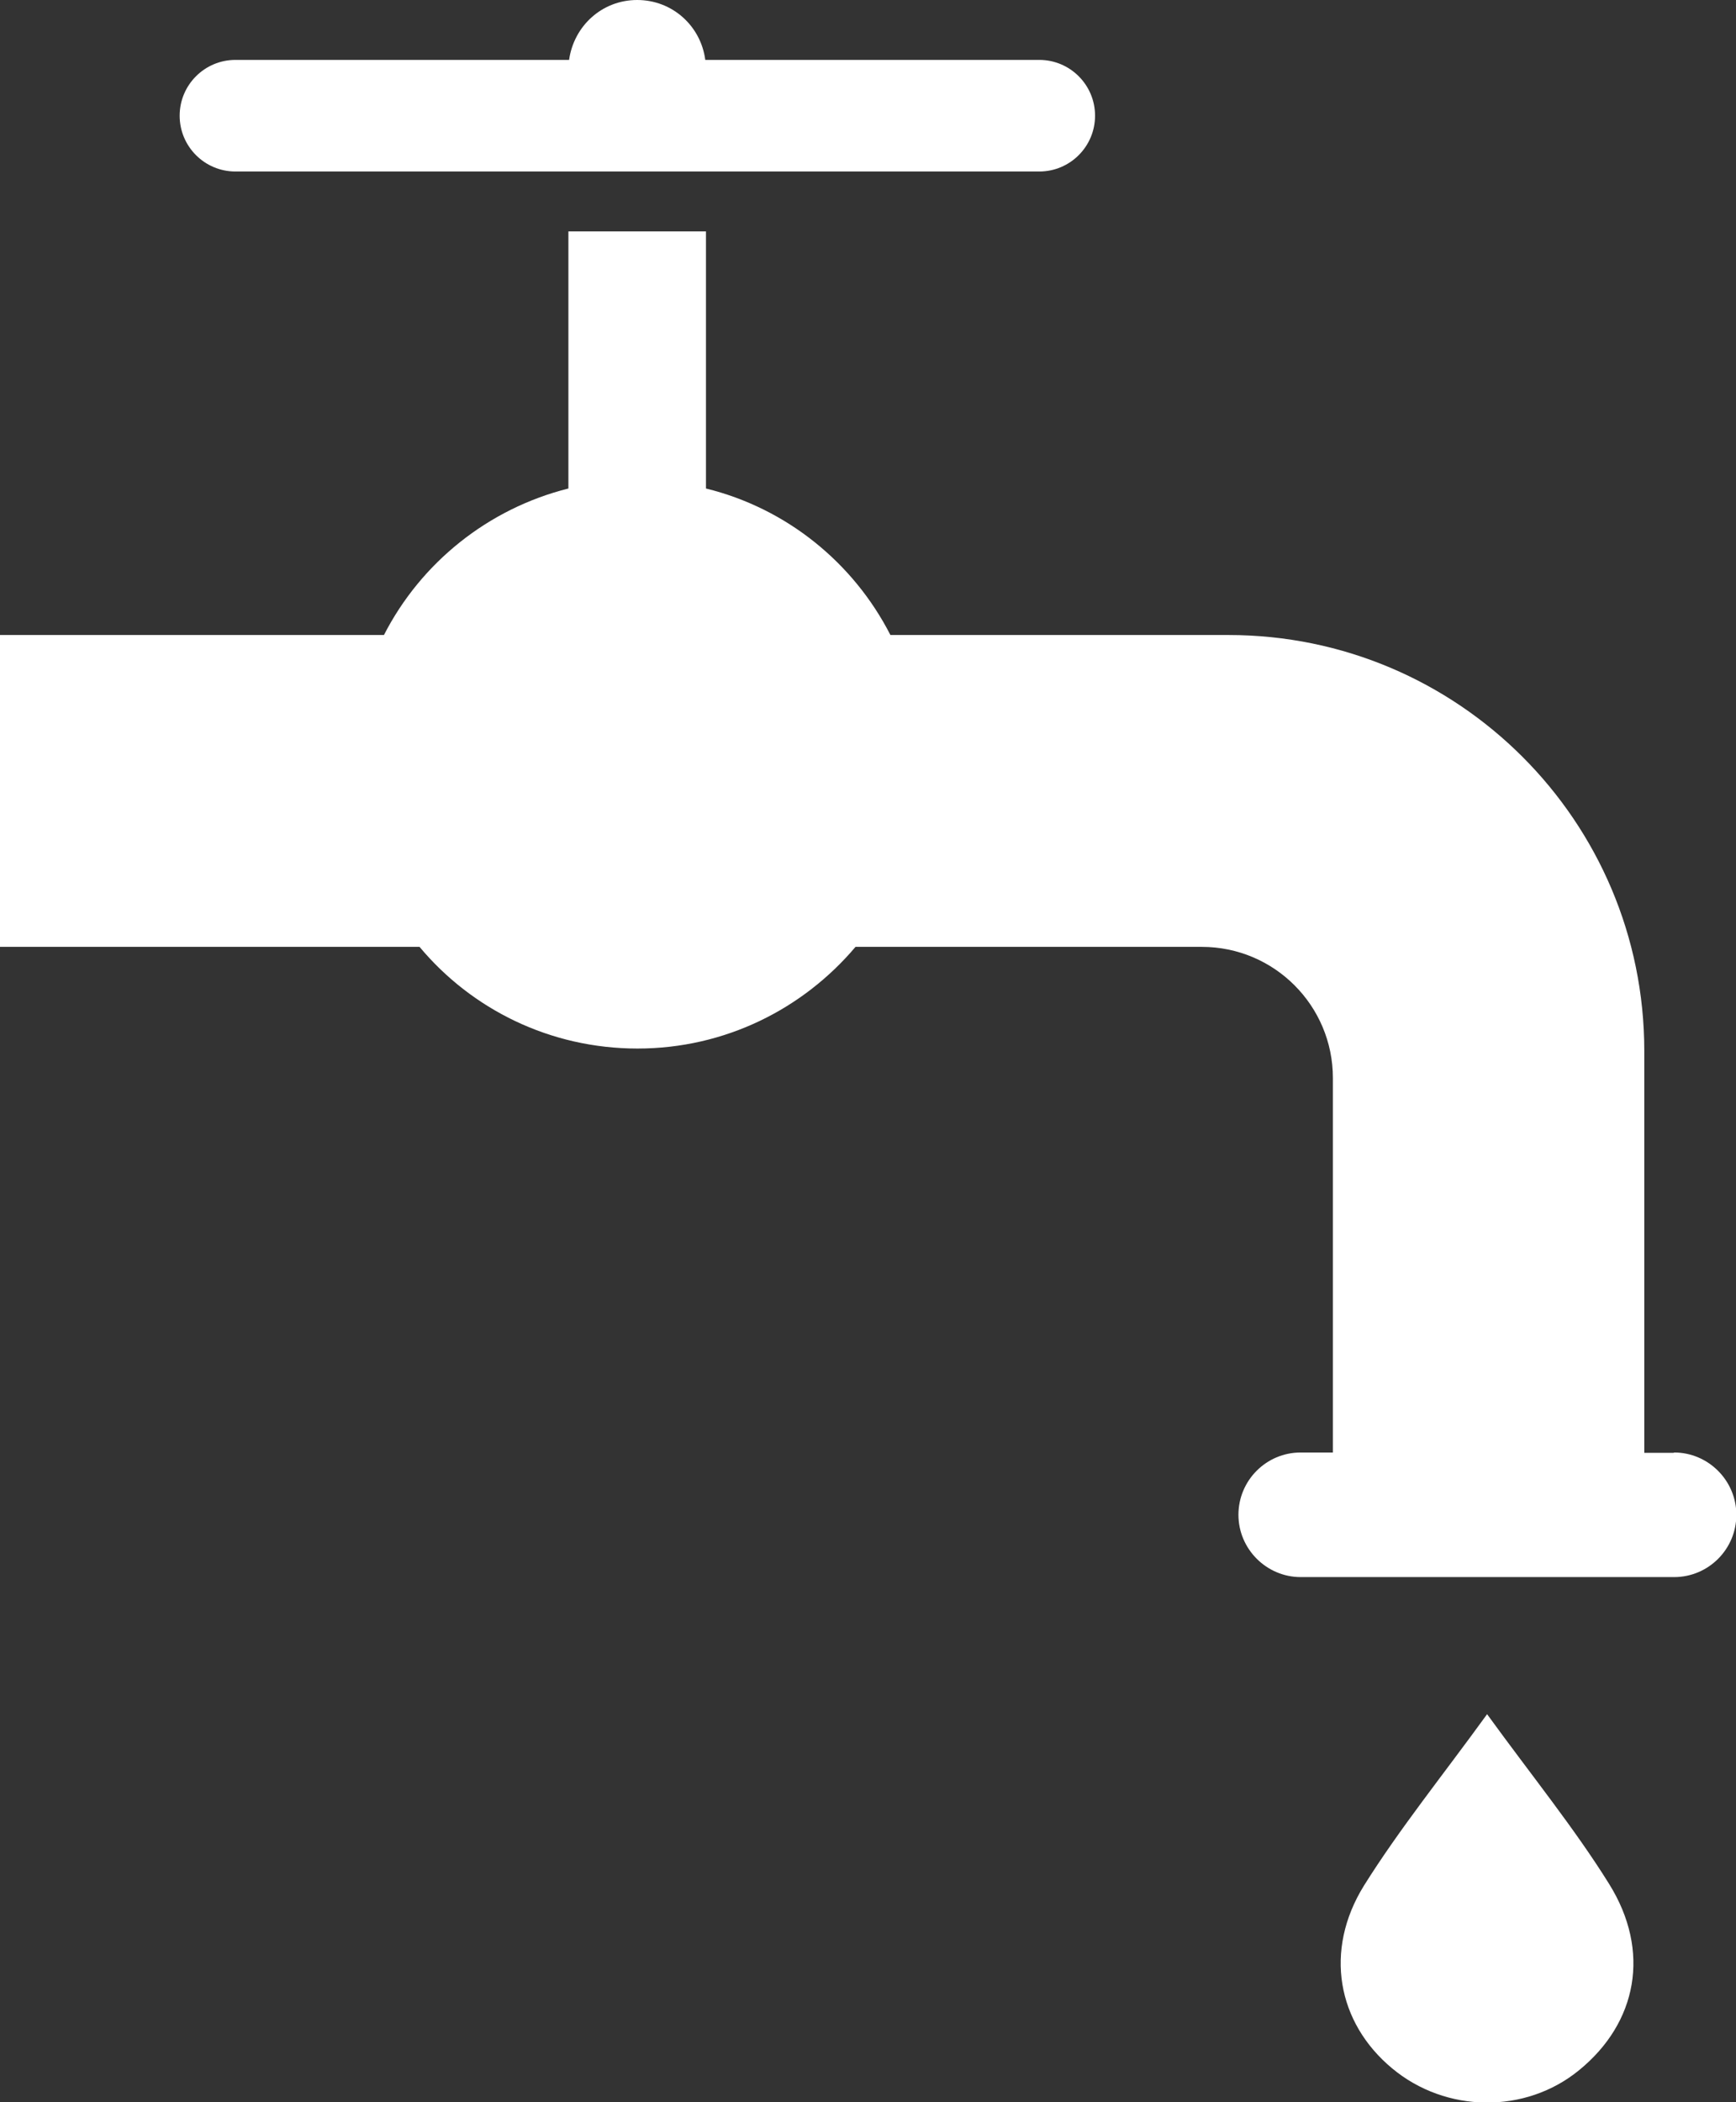
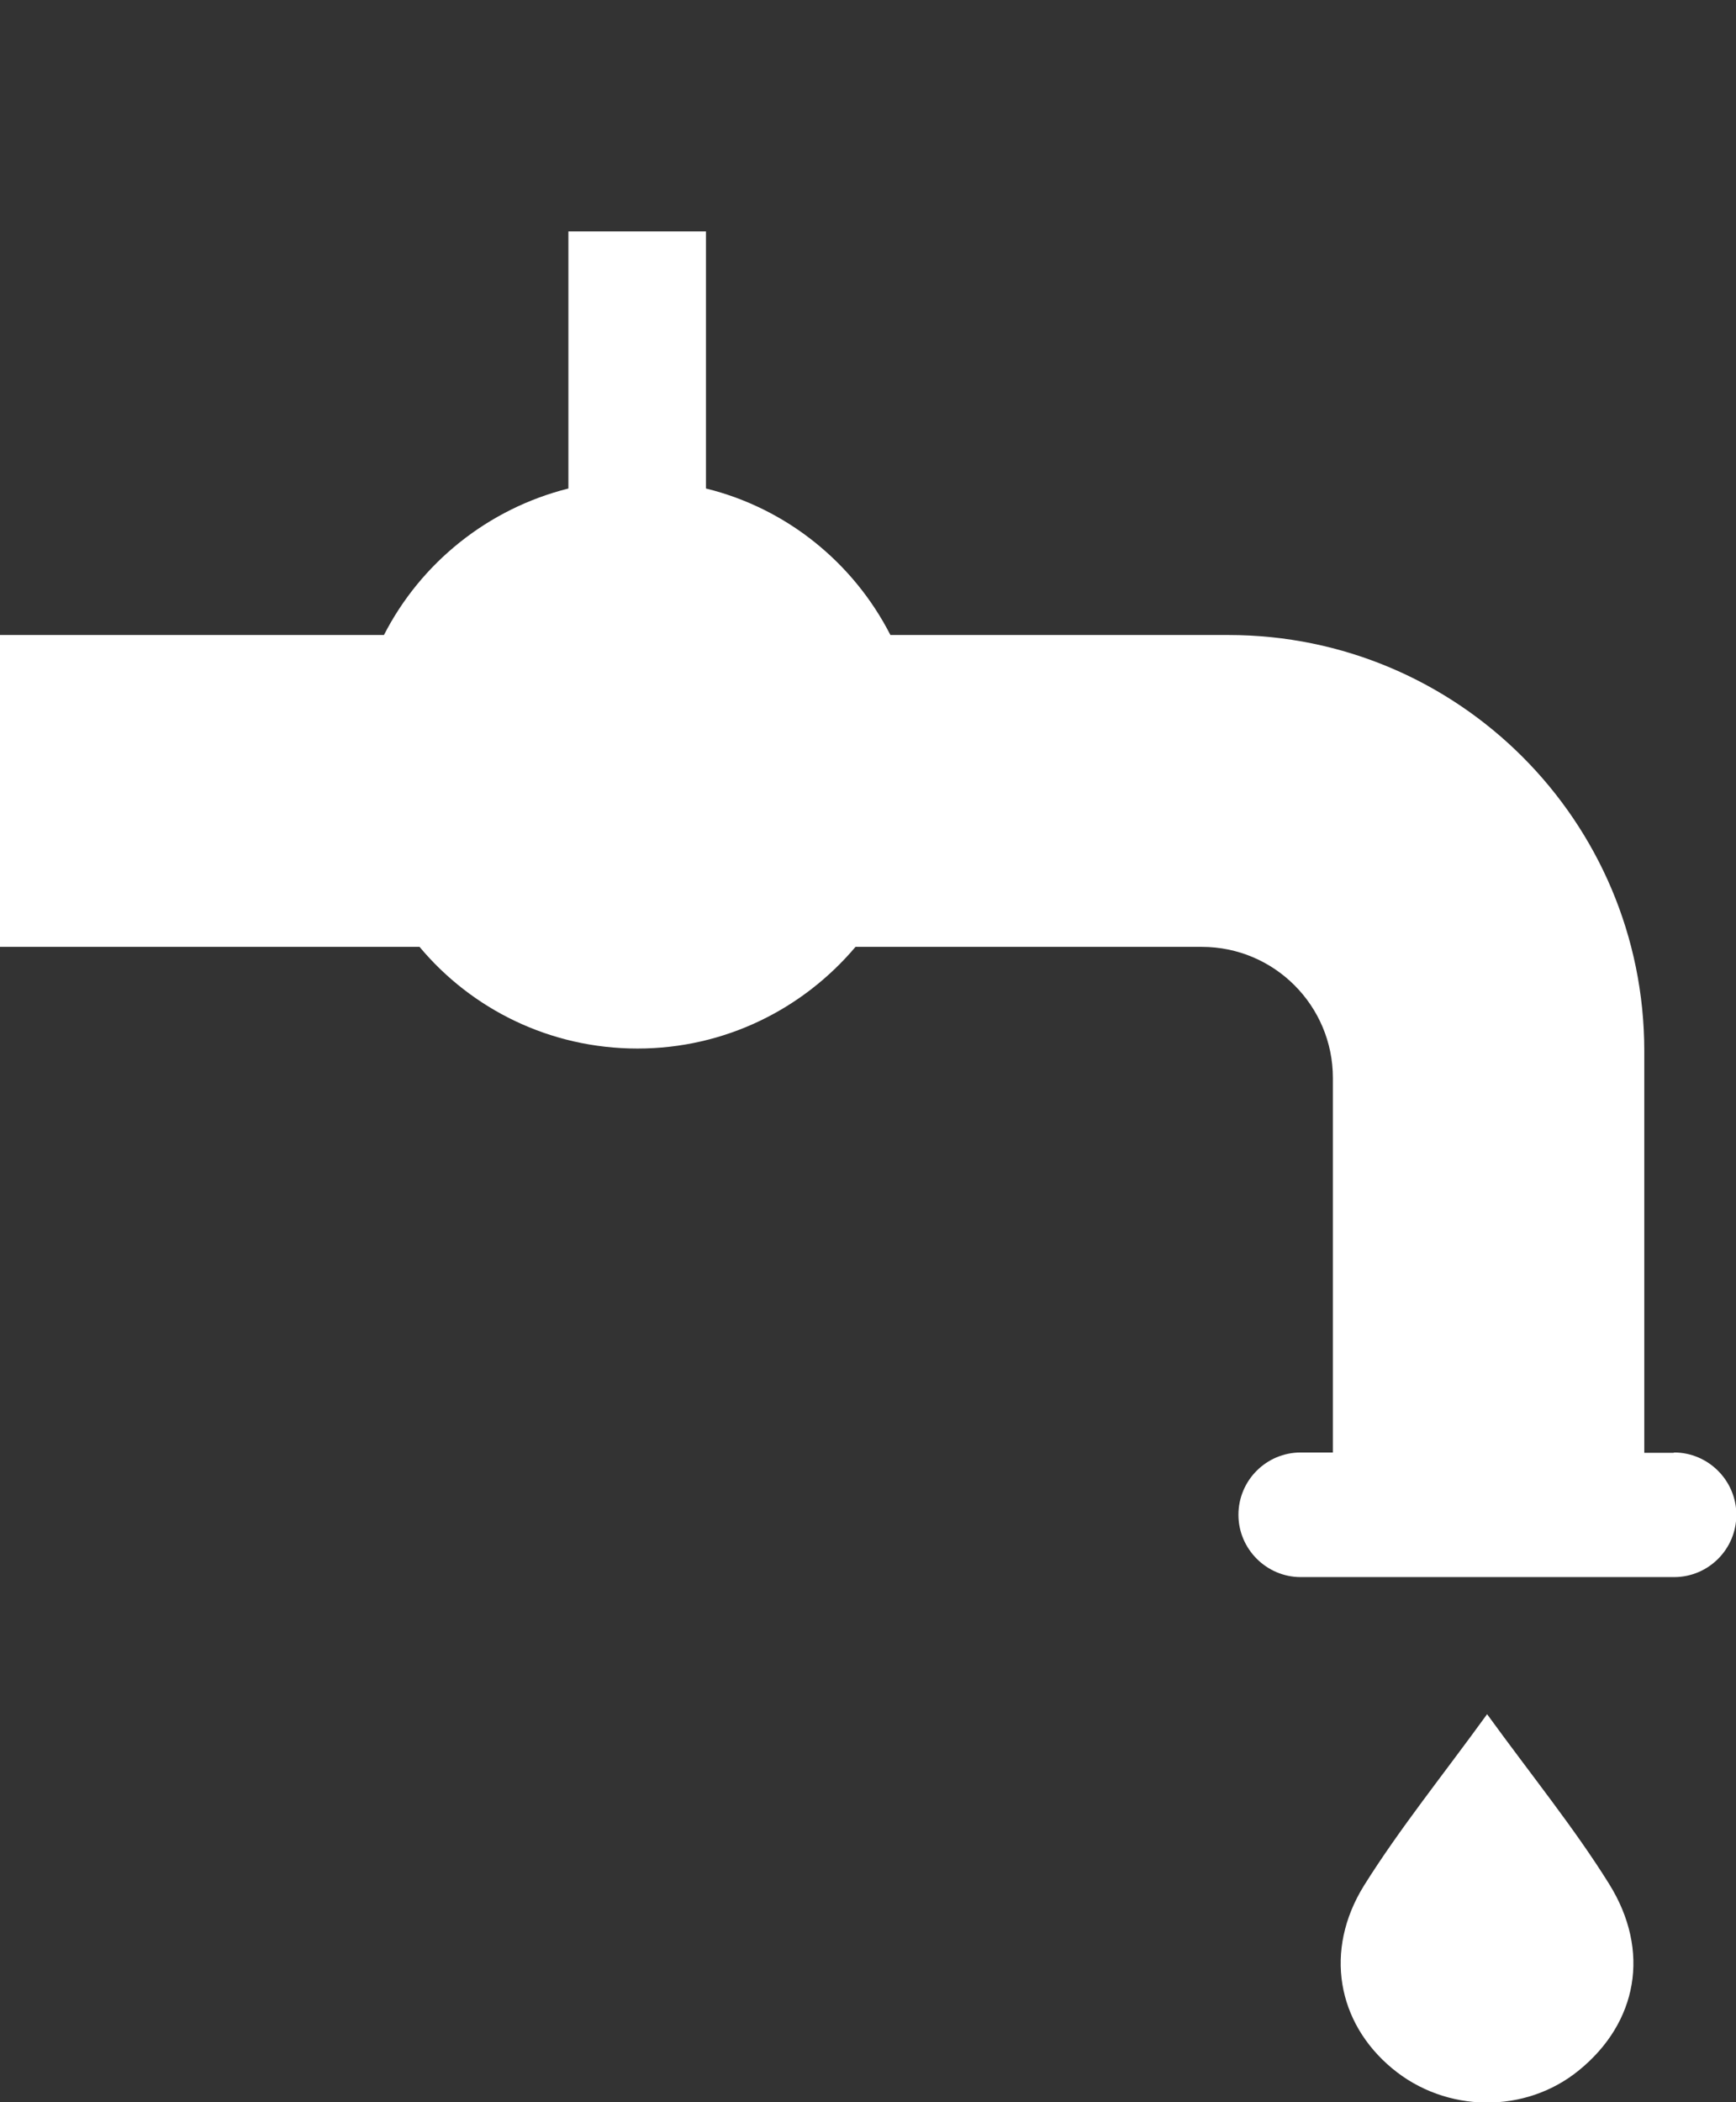
<svg xmlns="http://www.w3.org/2000/svg" id="Calque_2" data-name="Calque 2" viewBox="0 0 50.73 61.41">
  <rect x="0" y="0" width="50.73" height="61.41" fill="#333333" stroke="none" />
  <defs>
    <style>
      .cls-1 {
        fill: #fff;
      }
    </style>
  </defs>
  <g id="Calque_7" data-name="Calque 7">
    <path class="cls-1" d="M48.91,42.44h-.86v-11.74c0-6.71-5.44-12.15-12.15-12.15h-9.88c-1.08-2.11-3.03-3.7-5.39-4.28V6.76h-4.02v7.51c-2.35,.59-4.31,2.17-5.39,4.28H0v9.11H12.26c1.52,1.82,3.81,2.97,6.37,2.97s4.84-1.16,6.37-2.97h10.12c2.12,0,3.83,1.72,3.83,3.83v10.94h-.94c-1.01,0-1.82,.82-1.82,1.82s.82,1.82,1.82,1.82h.94s9.11,0,9.11,0h0s.86,0,.86,0c1.01,0,1.82-.82,1.82-1.82s-.82-1.82-1.82-1.82Z" />
-     <path class="cls-1" d="M6.88,5.01H30.37c.9,0,1.63-.73,1.63-1.63s-.73-1.63-1.63-1.63h-9.76c-.13-.99-.96-1.75-1.99-1.75s-1.85,.76-1.99,1.75H6.88c-.9,0-1.63,.73-1.63,1.63s.73,1.63,1.63,1.63Z" />
-     <path class="cls-1" d="M43.46,50.07c-1.32,1.82-2.56,3.35-3.6,5.01-1.18,1.9-.78,4.01,.82,5.34,1.57,1.31,3.9,1.34,5.47,.05,1.69-1.38,2.1-3.47,.87-5.44-1.01-1.62-2.23-3.12-3.56-4.95Z" />
+     <path class="cls-1" d="M43.46,50.07c-1.32,1.82-2.56,3.35-3.6,5.01-1.18,1.9-.78,4.01,.82,5.34,1.57,1.31,3.9,1.34,5.47,.05,1.69-1.38,2.1-3.47,.87-5.44-1.01-1.62-2.23-3.12-3.56-4.95" />
  </g>
</svg>